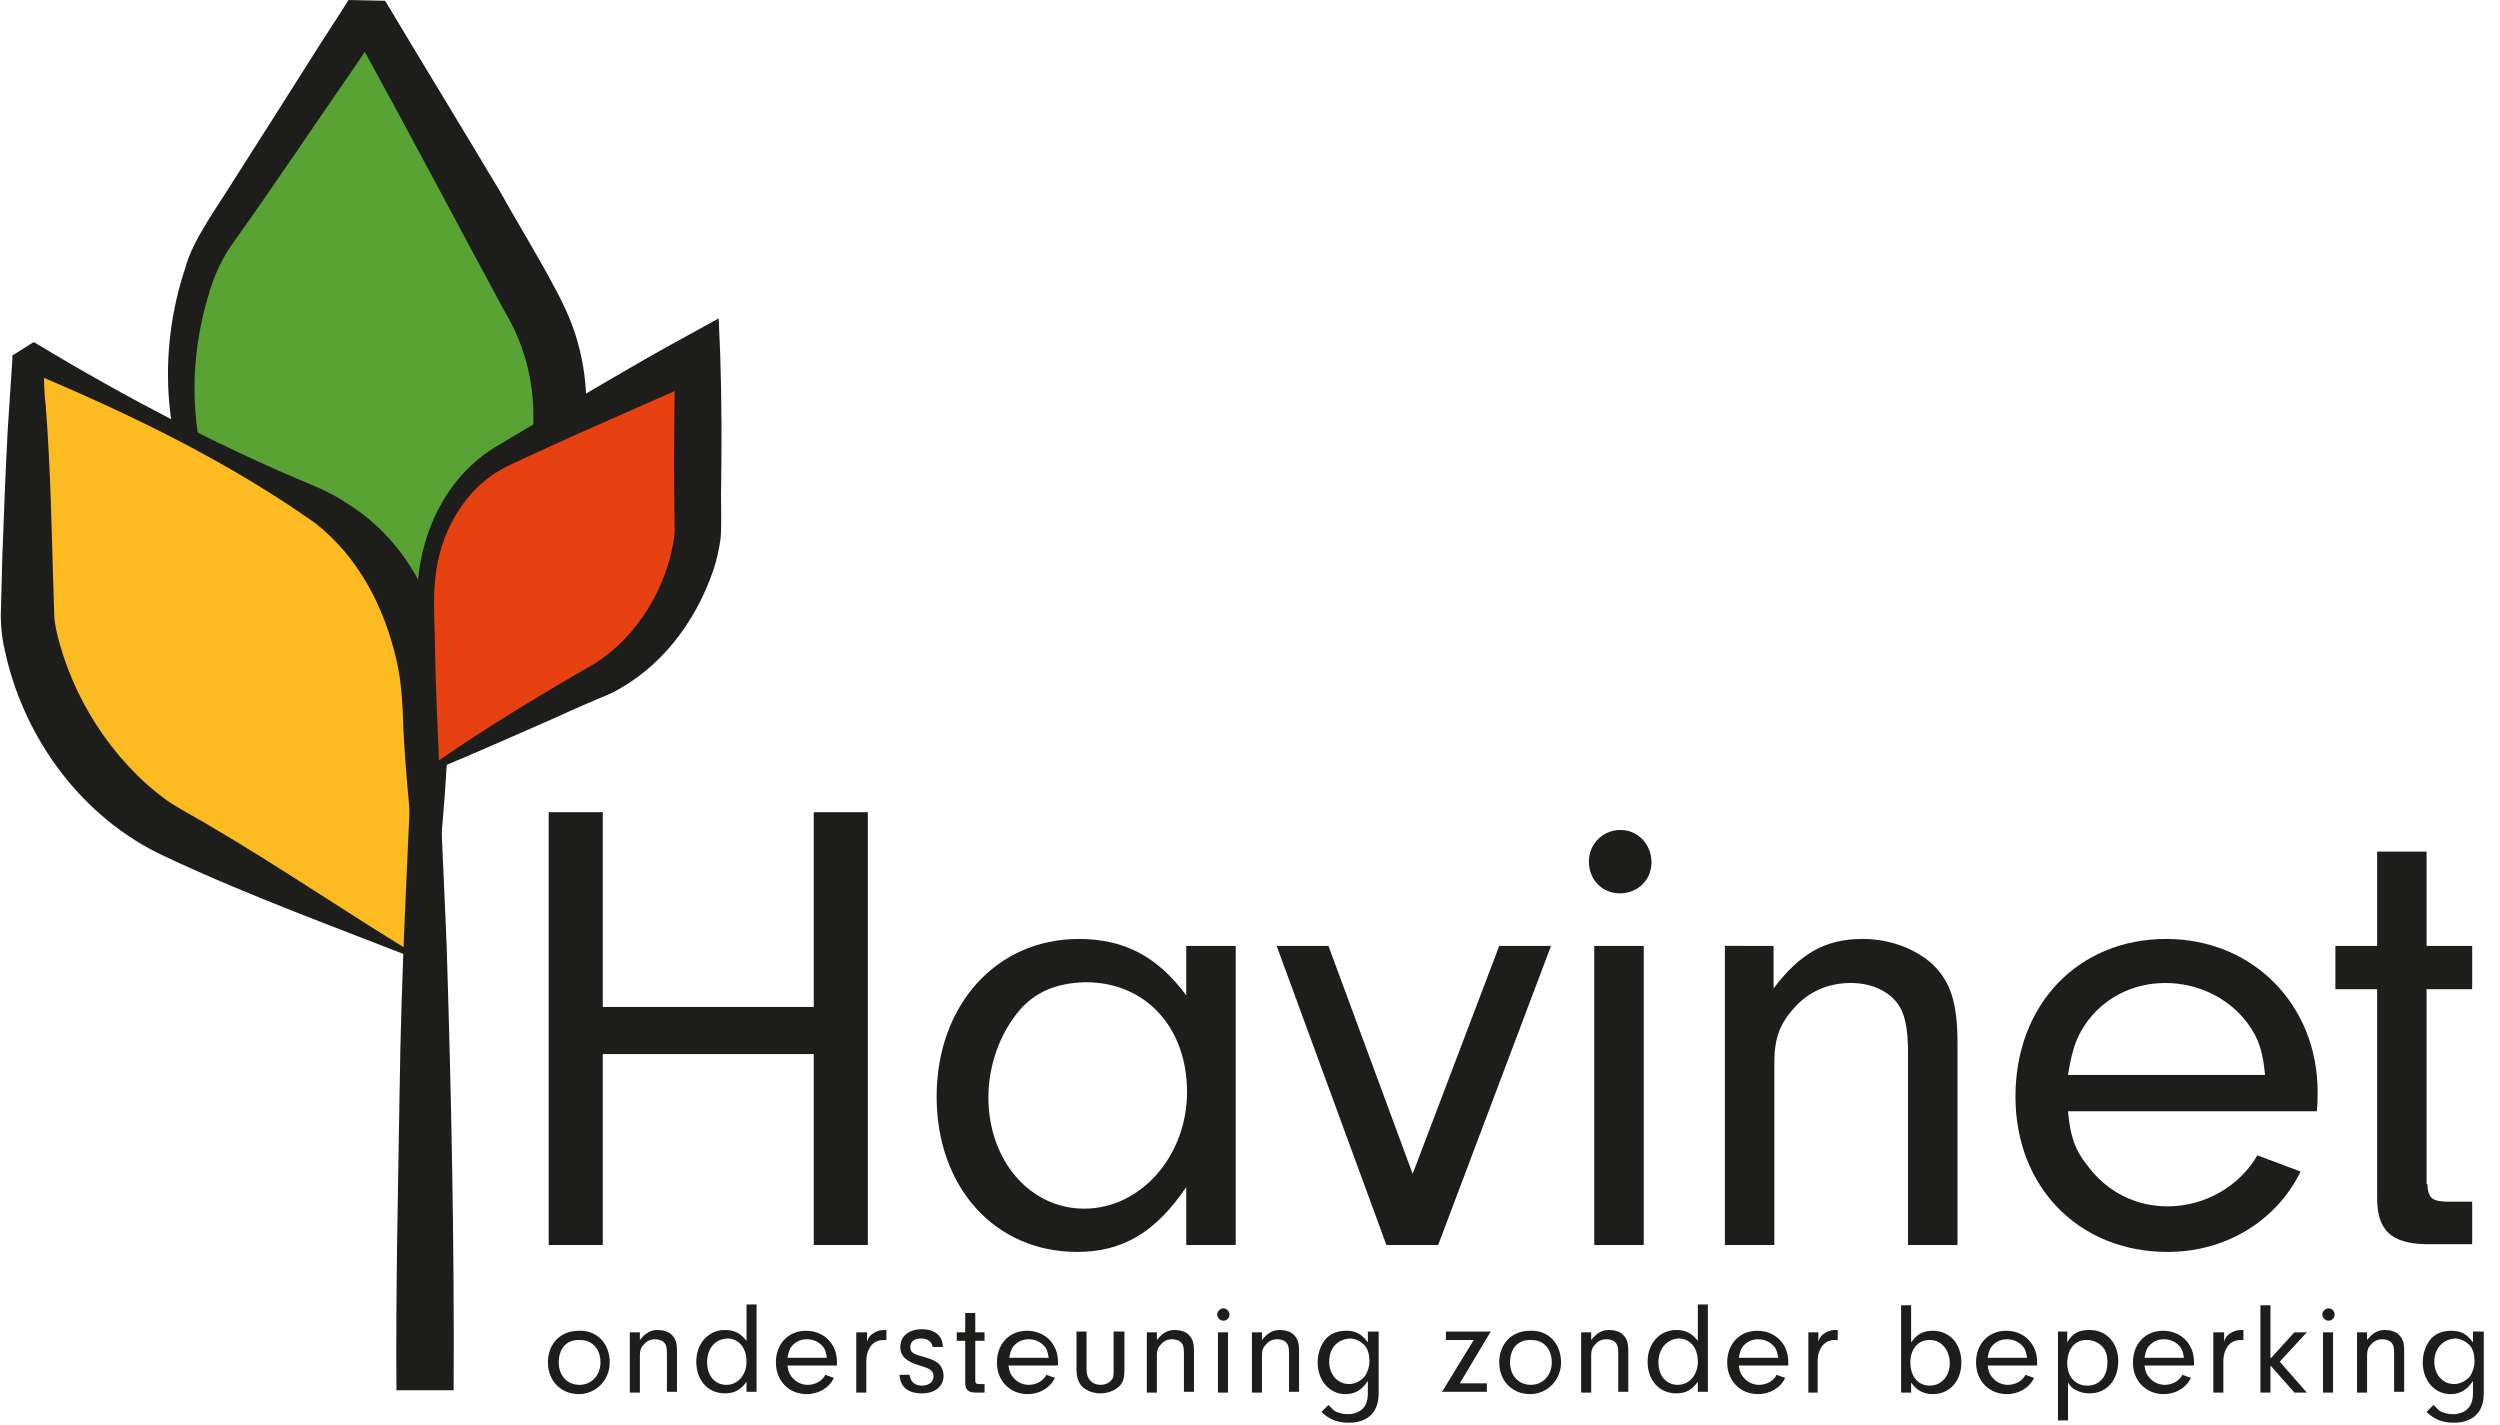
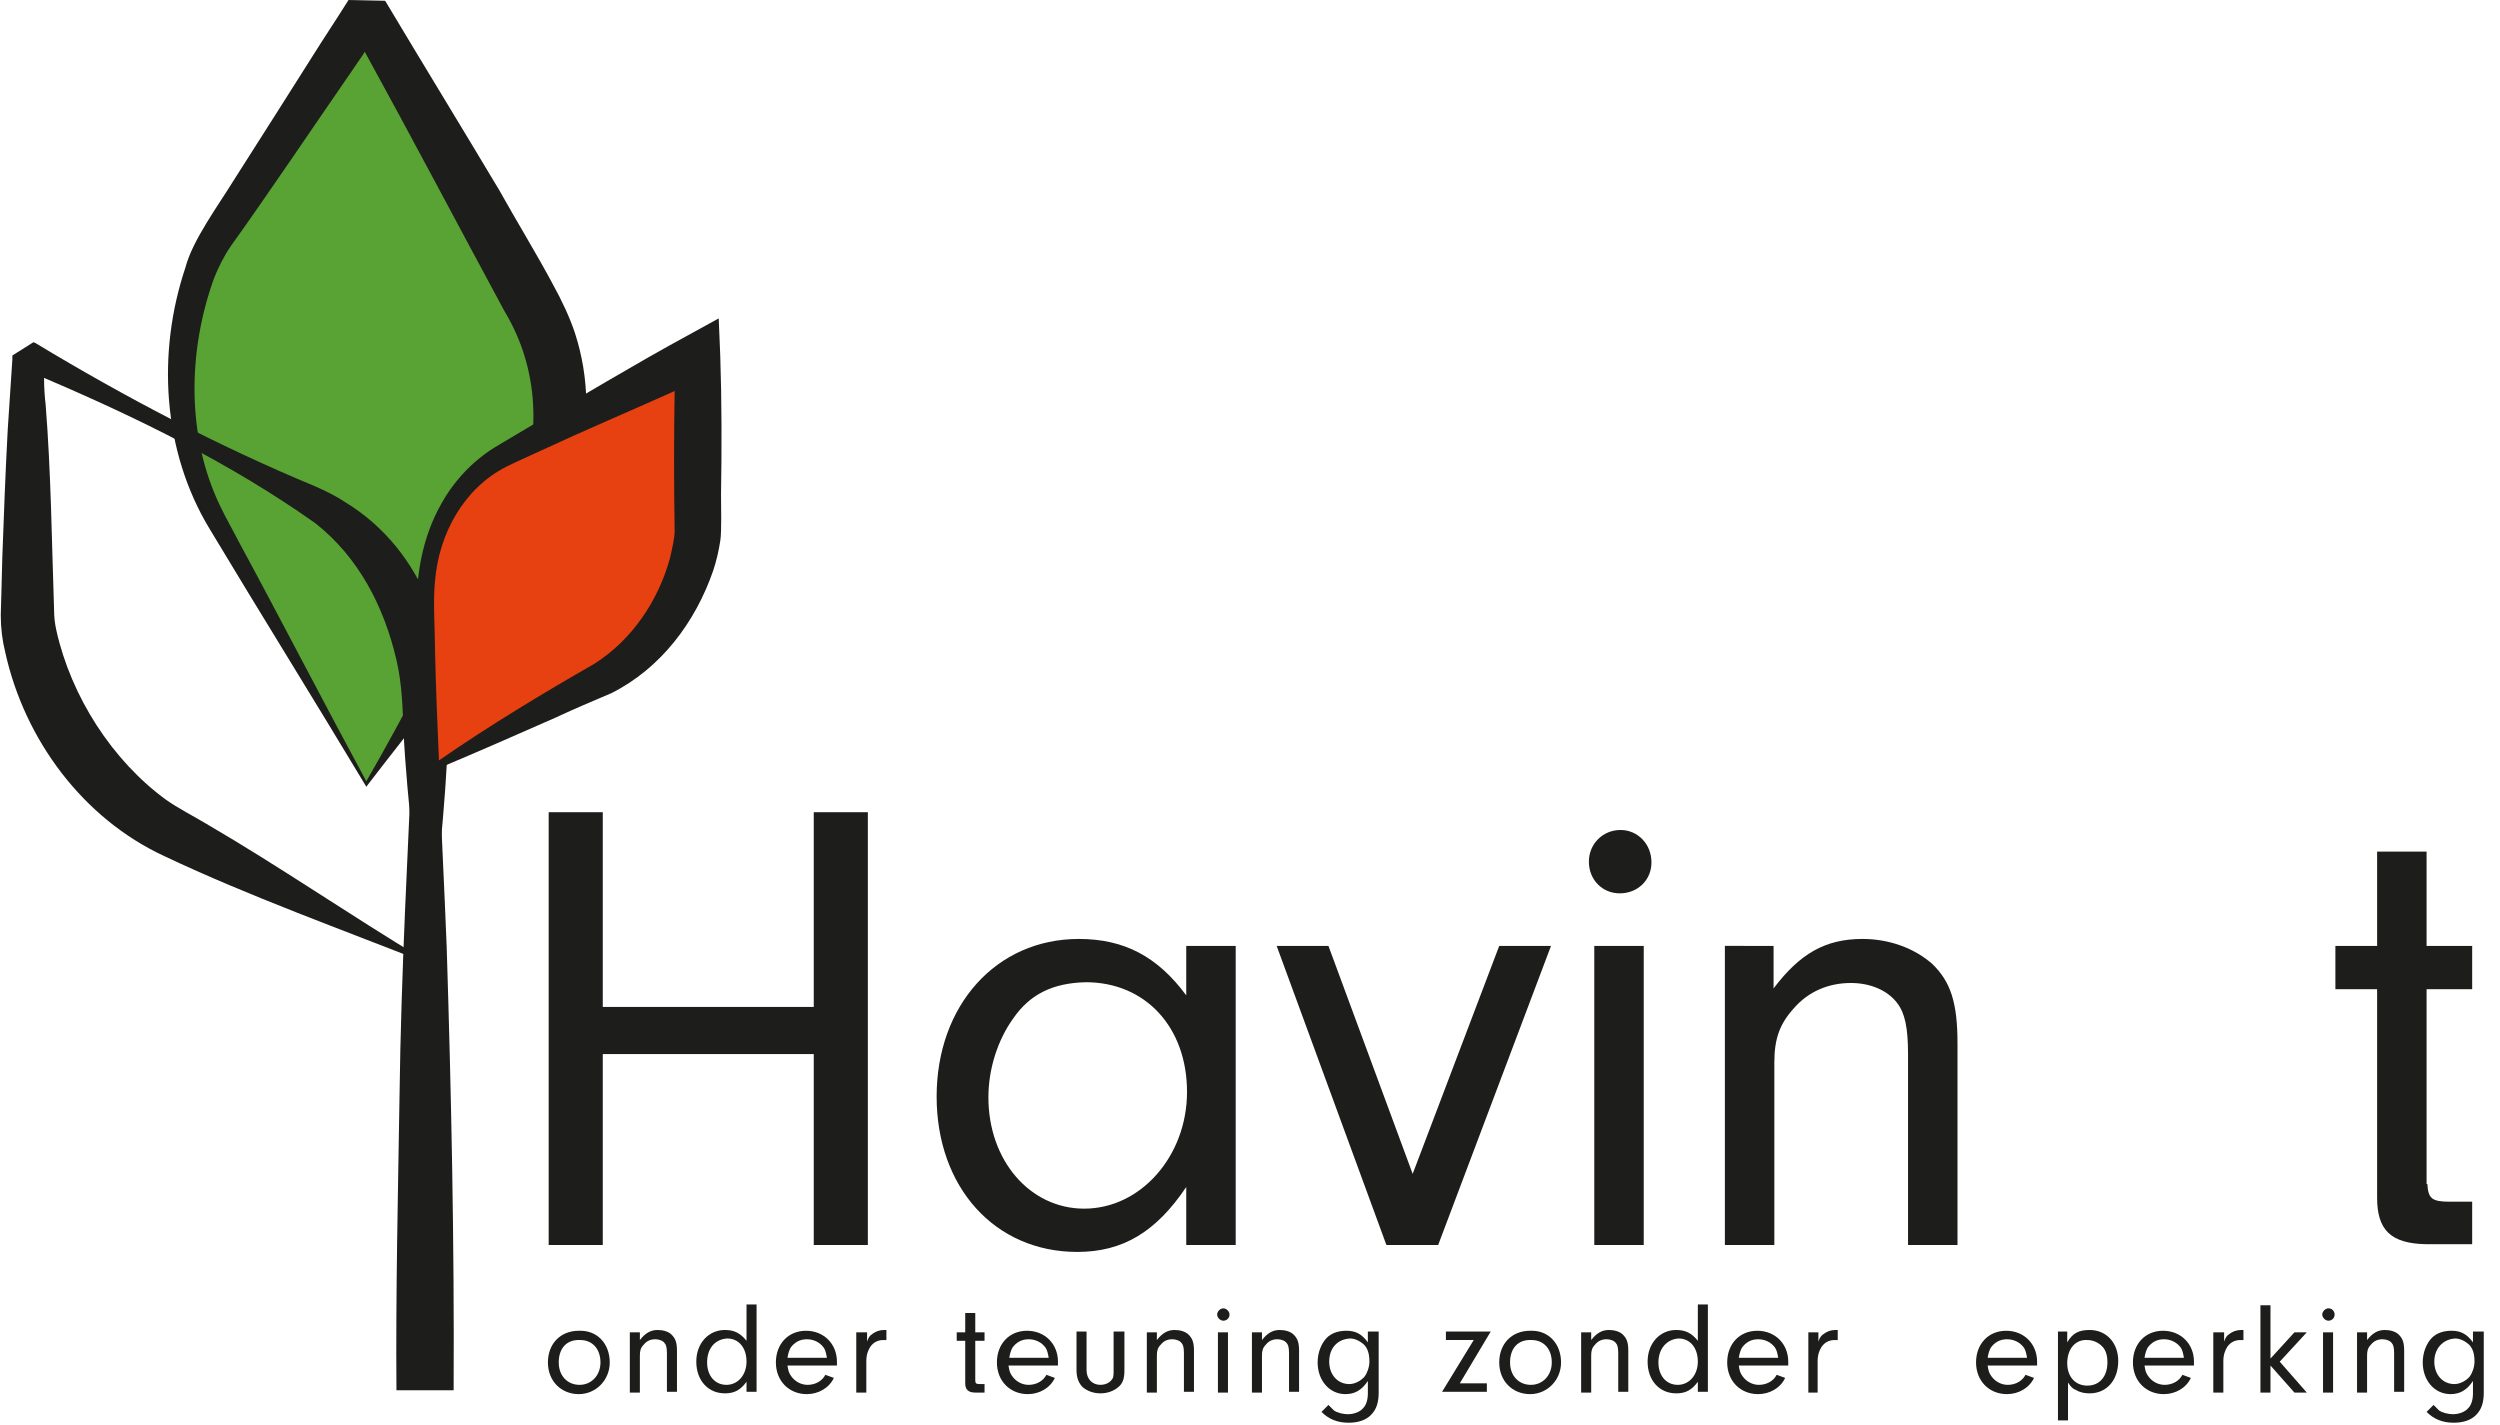
<svg xmlns="http://www.w3.org/2000/svg" version="1.1" id="Laag_2" x="0px" y="0px" viewBox="0 0 323.5 184.4" style="enable-background:new 0 0 323.5 184.4;" xml:space="preserve">
  <style type="text/css">
	.st0{enable-background:new    ;}
	.st1{fill:#1D1D1B;}
	.st2{fill:#58A333;}
	.st3{fill:#FBBB21;}
	.st4{fill:#E74011;}
</style>
  <g id="Layer_1">
    <g class="st0">
      <path class="st1" d="M78,161.1h-7v-56h7v25.2h27.3v-25.2h7v56h-7v-24.7H78V161.1z" />
    </g>
    <g class="st0">
      <path class="st1" d="M153.5,122.4h6.4v38.7h-6.4v-7.5c-3.9,5.8-8.2,8.4-14.1,8.4c-10.7,0-18.2-8.4-18.2-20.1    c0-11.8,7.7-20.4,18.4-20.4c5.9,0,10.2,2.3,13.9,7.3V122.4z M131.1,131.8c-2,2.8-3.2,6.5-3.2,10.2c0,8.2,5.4,14.4,12.4,14.4    c7.3,0,13.3-6.8,13.3-15.1c0-8.4-5.4-14.2-13.1-14.2C136.3,127.2,133.3,128.6,131.1,131.8z" />
    </g>
    <g class="st0">
      <path class="st1" d="M200.7,122.4l-14.6,38.7h-6.7l-14.2-38.7h6.7l10.9,29.5l11.2-29.5H200.7z" />
    </g>
    <g class="st0">
      <path class="st1" d="M213.7,111.6c0,2.3-1.8,4-4.1,4c-2.3,0-4-1.8-4-4.1c0-2.3,1.8-4.1,4.1-4.1    C211.9,107.4,213.7,109.2,213.7,111.6z M212.7,161.1h-6.4v-38.7h6.4V161.1z" />
    </g>
    <g class="st0">
      <path class="st1" d="M229.5,122.4v5.5c3.4-4.5,6.7-6.4,11.5-6.4c3.5,0,6.7,1.2,9,3.2c2.4,2.3,3.3,5,3.3,10.3v26.1h-6.4v-24.7    c0-3.4-0.4-5.3-1.4-6.6c-1.2-1.6-3.4-2.6-6-2.6c-2.9,0-5.5,1.1-7.4,3.3c-1.8,2-2.5,3.9-2.5,7v23.6h-6.4v-38.7H229.5z" />
    </g>
    <g class="st0">
-       <path class="st1" d="M267.6,143.8c0.3,3.3,0.9,5,2.5,7c2.5,3.4,6.2,5.3,10.4,5.3c4.8,0,9.3-2.6,11.6-6.6l5.6,2.1    c-3.2,6.5-9.8,10.4-17.2,10.4c-11.5,0-19.7-8.4-19.7-20.1c0-11.9,8.1-20.4,19.5-20.4c11.2,0,19.6,8.5,19.6,19.8    c0,0.5,0,1.6-0.1,2.5H267.6z M293.1,139.1c-0.3-3-0.8-4.7-2.2-6.6c-2.4-3.3-6.4-5.3-10.7-5.3s-8.1,2-10.4,5.4    c-1.2,1.8-1.7,3.4-2.2,6.5H293.1z" />
-     </g>
+       </g>
    <g class="st0">
      <path class="st1" d="M314.1,153.2c0.1,1.9,0.6,2.3,2.9,2.3h2.9v5.5h-6c-4.5-0.1-6.3-1.8-6.3-6v-27h-5.4v-5.6h5.4v-12.2h6.4v12.2    h5.9v5.6h-5.9V153.2z" />
    </g>
    <g class="st0">
      <path class="st1" d="M78.9,176.3c0,2.3-1.8,4.1-4,4.1c-2.3,0-4-1.7-4-4.1c0-2.4,1.6-4.1,4-4.1C77.3,172.1,78.9,173.9,78.9,176.3z     M72.3,176.3c0,1.7,1.1,2.9,2.7,2.9c1.5,0,2.7-1.2,2.7-2.9c0-1.8-1.1-2.9-2.6-2.9C73.3,173.3,72.3,174.5,72.3,176.3z" />
    </g>
    <g class="st0">
      <path class="st1" d="M82.8,172.3v1.1c0.7-0.9,1.4-1.3,2.3-1.3c0.7,0,1.4,0.2,1.8,0.6c0.5,0.5,0.7,1,0.7,2.1v5.3h-1.3v-5    c0-0.7-0.1-1.1-0.3-1.3c-0.2-0.3-0.7-0.5-1.2-0.5c-0.6,0-1.1,0.2-1.5,0.7c-0.4,0.4-0.5,0.8-0.5,1.4v4.8h-1.3v-7.8H82.8z" />
    </g>
    <g class="st0">
      <path class="st1" d="M96.6,168.8h1.3v11.3h-1.3v-1.3c-0.8,1.1-1.6,1.5-2.8,1.5c-2.2,0-3.7-1.7-3.7-4.1s1.6-4.1,3.7-4.1    c1.2,0,2,0.4,2.8,1.4V168.8z M91.5,176.3c0,1.7,1,2.9,2.5,2.9c1.5,0,2.6-1.3,2.6-3c0-1.8-1-3-2.5-3    C92.5,173.3,91.5,174.5,91.5,176.3z" />
    </g>
    <g class="st0">
      <path class="st1" d="M101.9,176.7c0.1,0.7,0.2,1,0.5,1.4c0.5,0.7,1.3,1.1,2.1,1.1c1,0,1.9-0.5,2.3-1.3l1.1,0.4    c-0.6,1.3-2,2.1-3.5,2.1c-2.3,0-4-1.7-4-4.1c0-2.4,1.6-4.1,3.9-4.1c2.3,0,4,1.7,4,4c0,0.1,0,0.3,0,0.5H101.9z M107,175.7    c-0.1-0.6-0.2-1-0.4-1.3c-0.5-0.7-1.3-1.1-2.2-1.1c-0.9,0-1.6,0.4-2.1,1.1c-0.2,0.4-0.3,0.7-0.4,1.3H107z" />
    </g>
    <g class="st0">
      <path class="st1" d="M112.2,172.3v1.3c0.2-0.6,0.4-0.8,0.7-1c0.4-0.3,0.9-0.5,1.5-0.5h0.3v1.3c-0.1,0-0.3,0-0.4,0    c-0.7,0-1.3,0.3-1.7,0.9c-0.3,0.5-0.5,1-0.5,1.9v4h-1.3v-7.8H112.2z" />
    </g>
    <g class="st0">
-       <path class="st1" d="M120.7,174.5L120.7,174.5c0-0.8-0.6-1.3-1.5-1.3c-0.9,0-1.4,0.4-1.4,1.1s0.3,0.9,1.8,1.3    c1,0.3,1.5,0.5,1.9,0.9c0.4,0.4,0.6,1,0.6,1.5c0,1.4-1.1,2.3-2.8,2.3c-1.8,0-2.8-0.8-2.9-2.4h1.3c0.1,0.9,0.7,1.4,1.6,1.4    c0.9,0,1.5-0.5,1.5-1.2c0-0.7-0.4-1-1.8-1.4c-1.7-0.5-2.5-1.2-2.5-2.4c0-1.4,1.1-2.3,2.8-2.3c1.7,0,2.7,0.9,2.7,2.3H120.7z" />
-     </g>
+       </g>
    <g class="st0">
      <path class="st1" d="M126.2,178.6c0,0.4,0.1,0.5,0.6,0.5h0.6v1.1h-1.2c-0.9,0-1.3-0.4-1.3-1.2v-5.5h-1.1v-1.1h1.1v-2.5h1.3v2.5    h1.2v1.1h-1.2V178.6z" />
    </g>
    <g class="st0">
      <path class="st1" d="M130.5,176.7c0.1,0.7,0.2,1,0.5,1.4c0.5,0.7,1.3,1.1,2.1,1.1c1,0,1.9-0.5,2.3-1.3l1.1,0.4    c-0.6,1.3-2,2.1-3.5,2.1c-2.3,0-4-1.7-4-4.1c0-2.4,1.6-4.1,3.9-4.1c2.3,0,4,1.7,4,4c0,0.1,0,0.3,0,0.5H130.5z M135.7,175.7    c-0.1-0.6-0.2-1-0.4-1.3c-0.5-0.7-1.3-1.1-2.2-1.1s-1.6,0.4-2.1,1.1c-0.2,0.4-0.3,0.7-0.4,1.3H135.7z" />
    </g>
    <g class="st0">
      <path class="st1" d="M145.5,172.3v5c0,1.1-0.2,1.7-0.8,2.2c-0.6,0.5-1.4,0.8-2.3,0.8s-1.7-0.3-2.3-0.8c-0.5-0.5-0.8-1.2-0.8-2.2    v-5h1.3v5c0,1.1,0.7,1.9,1.8,1.9c0.5,0,1.1-0.2,1.4-0.6c0.3-0.3,0.3-0.6,0.3-1.3v-5H145.5z" />
    </g>
    <g class="st0">
      <path class="st1" d="M149.7,172.3v1.1c0.7-0.9,1.4-1.3,2.3-1.3c0.7,0,1.4,0.2,1.8,0.6c0.5,0.5,0.7,1,0.7,2.1v5.3h-1.3v-5    c0-0.7-0.1-1.1-0.3-1.3c-0.2-0.3-0.7-0.5-1.2-0.5c-0.6,0-1.1,0.2-1.5,0.7c-0.4,0.4-0.5,0.8-0.5,1.4v4.8h-1.3v-7.8H149.7z" />
    </g>
    <g class="st0">
      <path class="st1" d="M159.1,170.1c0,0.5-0.4,0.8-0.8,0.8s-0.8-0.4-0.8-0.8s0.4-0.8,0.8-0.8C158.7,169.3,159.1,169.7,159.1,170.1z     M158.9,180.2h-1.3v-7.8h1.3V180.2z" />
    </g>
    <g class="st0">
      <path class="st1" d="M163.3,172.3v1.1c0.7-0.9,1.4-1.3,2.3-1.3c0.7,0,1.4,0.2,1.8,0.6c0.5,0.5,0.7,1,0.7,2.1v5.3h-1.3v-5    c0-0.7-0.1-1.1-0.3-1.3c-0.2-0.3-0.7-0.5-1.2-0.5c-0.6,0-1.1,0.2-1.5,0.7c-0.4,0.4-0.5,0.8-0.5,1.4v4.8H162v-7.8H163.3z" />
    </g>
    <g class="st0">
      <path class="st1" d="M177.1,172.3h1.3v7.9c0,1.3-0.3,2.2-1,2.9c-0.7,0.7-1.7,1-2.9,1c-1.5,0-2.6-0.5-3.5-1.4l0.9-0.9    c0.4,0.4,0.5,0.5,0.7,0.7c0.4,0.3,1.2,0.5,1.8,0.5c0.8,0,1.6-0.3,2-0.8c0.4-0.4,0.6-1.1,0.6-1.9v-1.6c-0.8,1.2-1.7,1.7-2.9,1.7    c-2.1,0-3.6-1.8-3.6-4.1c0-1.3,0.5-2.5,1.2-3.2c0.6-0.6,1.5-0.9,2.5-0.9c1.2,0,2,0.4,2.8,1.5V172.3z M172,176.2    c0,1.7,1.1,2.9,2.6,2.9c0.7,0,1.5-0.4,2-1c0.3-0.4,0.6-1.2,0.6-1.9c0-1-0.2-1.6-0.6-2.1c-0.5-0.5-1.2-0.9-1.9-0.9    C173,173.3,172,174.5,172,176.2z" />
    </g>
    <g class="st0">
      <path class="st1" d="M192.4,179v1.1h-5.8l4.1-6.7h-3.6v-1.1h5.8l-4,6.7H192.4z" />
    </g>
    <g class="st0">
      <path class="st1" d="M202,176.3c0,2.3-1.8,4.1-4,4.1c-2.3,0-4-1.7-4-4.1c0-2.4,1.6-4.1,4-4.1C200.4,172.1,202,173.9,202,176.3z     M195.4,176.3c0,1.7,1.1,2.9,2.7,2.9c1.5,0,2.7-1.2,2.7-2.9c0-1.8-1.1-2.9-2.6-2.9C196.4,173.3,195.4,174.5,195.4,176.3z" />
    </g>
    <g class="st0">
      <path class="st1" d="M205.9,172.3v1.1c0.7-0.9,1.4-1.3,2.3-1.3c0.7,0,1.4,0.2,1.8,0.6c0.5,0.5,0.7,1,0.7,2.1v5.3h-1.3v-5    c0-0.7-0.1-1.1-0.3-1.3c-0.2-0.3-0.7-0.5-1.2-0.5c-0.6,0-1.1,0.2-1.5,0.7c-0.4,0.4-0.5,0.8-0.5,1.4v4.8h-1.3v-7.8H205.9z" />
    </g>
    <g class="st0">
      <path class="st1" d="M219.7,168.8h1.3v11.3h-1.3v-1.3c-0.8,1.1-1.6,1.5-2.8,1.5c-2.2,0-3.7-1.7-3.7-4.1s1.6-4.1,3.7-4.1    c1.2,0,2,0.4,2.8,1.4V168.8z M214.6,176.3c0,1.7,1,2.9,2.5,2.9c1.5,0,2.6-1.3,2.6-3c0-1.8-1-3-2.5-3    C215.7,173.3,214.6,174.5,214.6,176.3z" />
    </g>
    <g class="st0">
      <path class="st1" d="M225,176.7c0.1,0.7,0.2,1,0.5,1.4c0.5,0.7,1.3,1.1,2.1,1.1c1,0,1.9-0.5,2.3-1.3l1.1,0.4    c-0.6,1.3-2,2.1-3.5,2.1c-2.3,0-4-1.7-4-4.1c0-2.4,1.6-4.1,3.9-4.1c2.3,0,4,1.7,4,4c0,0.1,0,0.3,0,0.5H225z M230.1,175.7    c-0.1-0.6-0.2-1-0.4-1.3c-0.5-0.7-1.3-1.1-2.2-1.1c-0.9,0-1.6,0.4-2.1,1.1c-0.2,0.4-0.3,0.7-0.4,1.3H230.1z" />
    </g>
    <g class="st0">
      <path class="st1" d="M235.3,172.3v1.3c0.2-0.6,0.4-0.8,0.7-1c0.4-0.3,0.9-0.5,1.5-0.5h0.3v1.3c-0.1,0-0.3,0-0.4,0    c-0.7,0-1.3,0.3-1.7,0.9c-0.3,0.5-0.5,1-0.5,1.9v4H234v-7.8H235.3z" />
    </g>
    <g class="st0">
-       <path class="st1" d="M247.2,180.2H246v-11.3h1.3v4.8c0.8-1.1,1.6-1.5,2.8-1.5c2.2,0,3.7,1.7,3.7,4.1c0,2.4-1.5,4.1-3.7,4.1    c-1.2,0-2.1-0.5-2.8-1.5V180.2z M247.2,176.3c0,1.8,1,3,2.5,3c1.5,0,2.6-1.2,2.6-2.9s-1.1-3-2.5-3    C248.3,173.3,247.2,174.5,247.2,176.3z" />
-     </g>
+       </g>
    <g class="st0">
      <path class="st1" d="M257.2,176.7c0.1,0.7,0.2,1,0.5,1.4c0.5,0.7,1.3,1.1,2.1,1.1c1,0,1.9-0.5,2.3-1.3l1.1,0.4    c-0.6,1.3-2,2.1-3.5,2.1c-2.3,0-4-1.7-4-4.1c0-2.4,1.6-4.1,3.9-4.1c2.3,0,4,1.7,4,4c0,0.1,0,0.3,0,0.5H257.2z M262.3,175.7    c-0.1-0.6-0.2-1-0.4-1.3c-0.5-0.7-1.3-1.1-2.2-1.1s-1.6,0.4-2.1,1.1c-0.2,0.4-0.3,0.7-0.4,1.3H262.3z" />
    </g>
    <g class="st0">
      <path class="st1" d="M267.5,172.3v1.4c0.7-1.2,1.5-1.6,2.9-1.6c2.2,0,3.7,1.7,3.7,4c0,2.5-1.5,4.2-3.7,4.2c-0.6,0-1.2-0.1-1.7-0.4    c-0.5-0.2-0.7-0.4-1.1-1v4.9h-1.3v-11.5H267.5z M267.5,176.4c0,1.7,1,2.9,2.6,2.9s2.6-1.2,2.6-3c0-0.9-0.2-1.6-0.7-2.1    c-0.5-0.5-1.2-0.8-1.9-0.8C268.6,173.3,267.5,174.5,267.5,176.4z" />
    </g>
    <g class="st0">
      <path class="st1" d="M277.5,176.7c0.1,0.7,0.2,1,0.5,1.4c0.5,0.7,1.3,1.1,2.1,1.1c1,0,1.9-0.5,2.3-1.3l1.1,0.4    c-0.6,1.3-2,2.1-3.5,2.1c-2.3,0-4-1.7-4-4.1c0-2.4,1.6-4.1,3.9-4.1c2.3,0,4,1.7,4,4c0,0.1,0,0.3,0,0.5H277.5z M282.6,175.7    c-0.1-0.6-0.2-1-0.4-1.3c-0.5-0.7-1.3-1.1-2.2-1.1c-0.9,0-1.6,0.4-2.1,1.1c-0.2,0.4-0.3,0.7-0.4,1.3H282.6z" />
    </g>
    <g class="st0">
      <path class="st1" d="M287.8,172.3v1.3c0.2-0.6,0.4-0.8,0.7-1c0.4-0.3,0.9-0.5,1.5-0.5h0.3v1.3c-0.1,0-0.3,0-0.4,0    c-0.7,0-1.3,0.3-1.7,0.9c-0.3,0.5-0.5,1-0.5,1.9v4h-1.3v-7.8H287.8z" />
    </g>
    <g class="st0">
      <path class="st1" d="M293.8,180.2h-1.3v-11.3h1.3v6.9l3.1-3.4h1.6l-3.5,3.8l3.5,4h-1.6l-3.1-3.5V180.2z" />
    </g>
    <g class="st0">
      <path class="st1" d="M302.1,170.1c0,0.5-0.4,0.8-0.8,0.8s-0.8-0.4-0.8-0.8s0.4-0.8,0.8-0.8C301.8,169.3,302.1,169.7,302.1,170.1z     M301.9,180.2h-1.3v-7.8h1.3V180.2z" />
    </g>
    <g class="st0">
      <path class="st1" d="M306.3,172.3v1.1c0.7-0.9,1.4-1.3,2.3-1.3c0.7,0,1.4,0.2,1.8,0.6c0.5,0.5,0.7,1,0.7,2.1v5.3h-1.3v-5    c0-0.7-0.1-1.1-0.3-1.3c-0.2-0.3-0.7-0.5-1.2-0.5c-0.6,0-1.1,0.2-1.5,0.7c-0.4,0.4-0.5,0.8-0.5,1.4v4.8H305v-7.8H306.3z" />
    </g>
    <g class="st0">
      <path class="st1" d="M320.1,172.3h1.3v7.9c0,1.3-0.3,2.2-1,2.9c-0.7,0.7-1.7,1-2.9,1c-1.5,0-2.6-0.5-3.5-1.4l0.9-0.9    c0.4,0.4,0.5,0.5,0.7,0.7c0.4,0.3,1.2,0.5,1.8,0.5c0.8,0,1.6-0.3,2-0.8c0.4-0.4,0.6-1.1,0.6-1.9v-1.6c-0.8,1.2-1.7,1.7-2.9,1.7    c-2.1,0-3.6-1.8-3.6-4.1c0-1.3,0.5-2.5,1.2-3.2c0.6-0.6,1.5-0.9,2.5-0.9c1.2,0,2,0.4,2.8,1.5V172.3z M315,176.2    c0,1.7,1.1,2.9,2.6,2.9c0.7,0,1.5-0.4,2-1c0.3-0.4,0.6-1.2,0.6-1.9c0-1-0.2-1.6-0.6-2.1c-0.5-0.5-1.2-0.9-1.9-0.9    C316.1,173.3,315,174.5,315,176.2z" />
    </g>
    <path class="st2" d="M47.4,101.5c0,0-10.1-18.1-19.1-33.5c-8.8-15.2-3.3-32.7-0.3-36.9L47.4,1.5l0,0c0,0,12.1,20.9,21.5,37.9   C78.2,56.5,66.1,73,66.1,73S47.4,101.5,47.4,101.5z" />
    <path class="st1" d="M74.4,43.1c-0.7-2.1-1.7-4.2-2.8-6.2c-1.9-3.6-5-8.7-7-12.3c-4.9-8.2-9.8-16.2-14.7-24.4l-0.1-0.1L45.1,0   c0,0-2.6,4.1-3.6,5.6c-2.4,3.8-8.8,13.9-11.3,17.8c-1.9,3.1-5.3,7.7-6.2,11.2c-3.7,11-3,23.7,3.1,33.8c6.3,10.5,14,22.9,20.3,33.4   c6.2-8.1,13.4-16.9,19.5-25.2C74.3,67.2,78.2,54.8,74.4,43.1L74.4,43.1z M67.1,64.6c-0.9,2.6-2.1,5-3.5,7.3   c-0.6,0.9-1.9,3.3-2.5,4.3c-4.7,8.2-8.9,16.6-13.7,24.9c-5.2-9.6-11.3-21.4-16.5-31c-0.5-1-1.9-3.5-2.4-4.6   c-4.4-9.1-4.2-20.1-0.8-29.5c0.6-1.5,1.3-2.9,2.2-4.2C34.5,25.4,41.5,15,46,8.5c0.3-0.5,0.8-1.1,1.2-1.8   c6.1,11.1,12.1,22.5,18.1,33.6C69.8,47.8,70,56.4,67.1,64.6z" />
-     <path class="st3" d="M55.1,124.5c0,0-17.3-9-32.3-16.4C8,100.7,3.3,84.1,3.5,79.3V46l0,0c0,0,20.3,10.1,36.5,18.7   s15.1,27.8,15.1,27.8L55.1,124.5z" />
    <path class="st1" d="M44.7,65c-1.2-0.8-2.6-1.5-4-2.1C28.2,57.7,16.2,51.4,4.6,44.4l-0.2-0.1l-0.1,0L1.6,46l0,0.5   c-0.2,2.7-0.4,6.4-0.6,9.1c-0.3,5.5-0.5,11.1-0.7,16.5c0,0.5-0.2,7.2-0.2,7.5c0,1.7,0.2,3.3,0.6,4.9c2.5,11.2,10,21.4,20.6,26.3   c11,5.2,23,9.5,34.1,13.9c1-9.3,2.3-20.4,2.6-29.9C58.8,83.4,55,71.3,44.7,65L44.7,65z M26.7,106.6c-1.5-0.9-3.8-2.1-5.2-3.1   C14.5,98.4,9.2,90.1,7.3,81.6C7.1,80.7,7,79.9,7,79c-0.3-8.8-0.4-18-1.1-26.7c-0.1-0.8-0.2-2.1-0.2-3.4   C17.9,54.1,29.9,60,40.8,67.7c5.6,4.4,8.9,10.8,10.5,17.7c0.7,3,0.8,6,0.9,9c0.5,10,1.9,19.4,2.7,29.8   C45.1,118.3,36.3,112.2,26.7,106.6L26.7,106.6z" />
    <path class="st4" d="M55.1,99.9V77.7c0,0-0.7-13.1,10.3-18.9S90.3,46,90.3,46v22.7c0.1,3.3-3.1,14.6-13.2,19.6   C66.8,93.4,55.1,99.9,55.1,99.9" />
    <path class="st1" d="M93.2,46L93,41.2l-4,2.2c-7,3.8-13.9,8-20.8,12c-1.3,0.8-2.9,1.7-4.2,2.5c-2.9,1.8-5.3,4.4-6.9,7.3   c-2.5,4.4-3.3,9.4-3.2,14.4c-0.1,4.6-0.2,9.7-0.4,14.3c-0.7,15.8-1.6,32-1.8,47.8c-0.2,12.7-0.5,25.5-0.4,38.2h7.4   c0.1-19.1-0.3-38.3-0.9-57.4c-0.3-7.6-0.7-15.3-1-23.1c5-2.1,10-4.3,15-6.5c1.9-0.9,5.4-2.4,7.3-3.2c6.4-3.2,10.9-9.2,13.2-15.9   c0.4-1.2,0.7-2.5,0.9-3.8c0.2-1.1,0.1-4.8,0.1-6C93.4,58,93.4,52,93.2,46z M86.7,72.2c-1.5,5.5-4.9,10.6-9.8,13.7   c-6.8,3.9-13.6,8-20.1,12.5c-0.2-4.7-0.4-9.3-0.5-13.9c0-2.7-0.3-6.8,0-9.4c0.5-6,3.7-11.9,9.2-14.7c1.2-0.6,3-1.4,4.3-2   c5.8-2.7,11.7-5.2,17.5-7.8c-0.1,6-0.1,12.1,0,18.1C87.3,69.6,87,70.9,86.7,72.2L86.7,72.2z" />
  </g>
</svg>